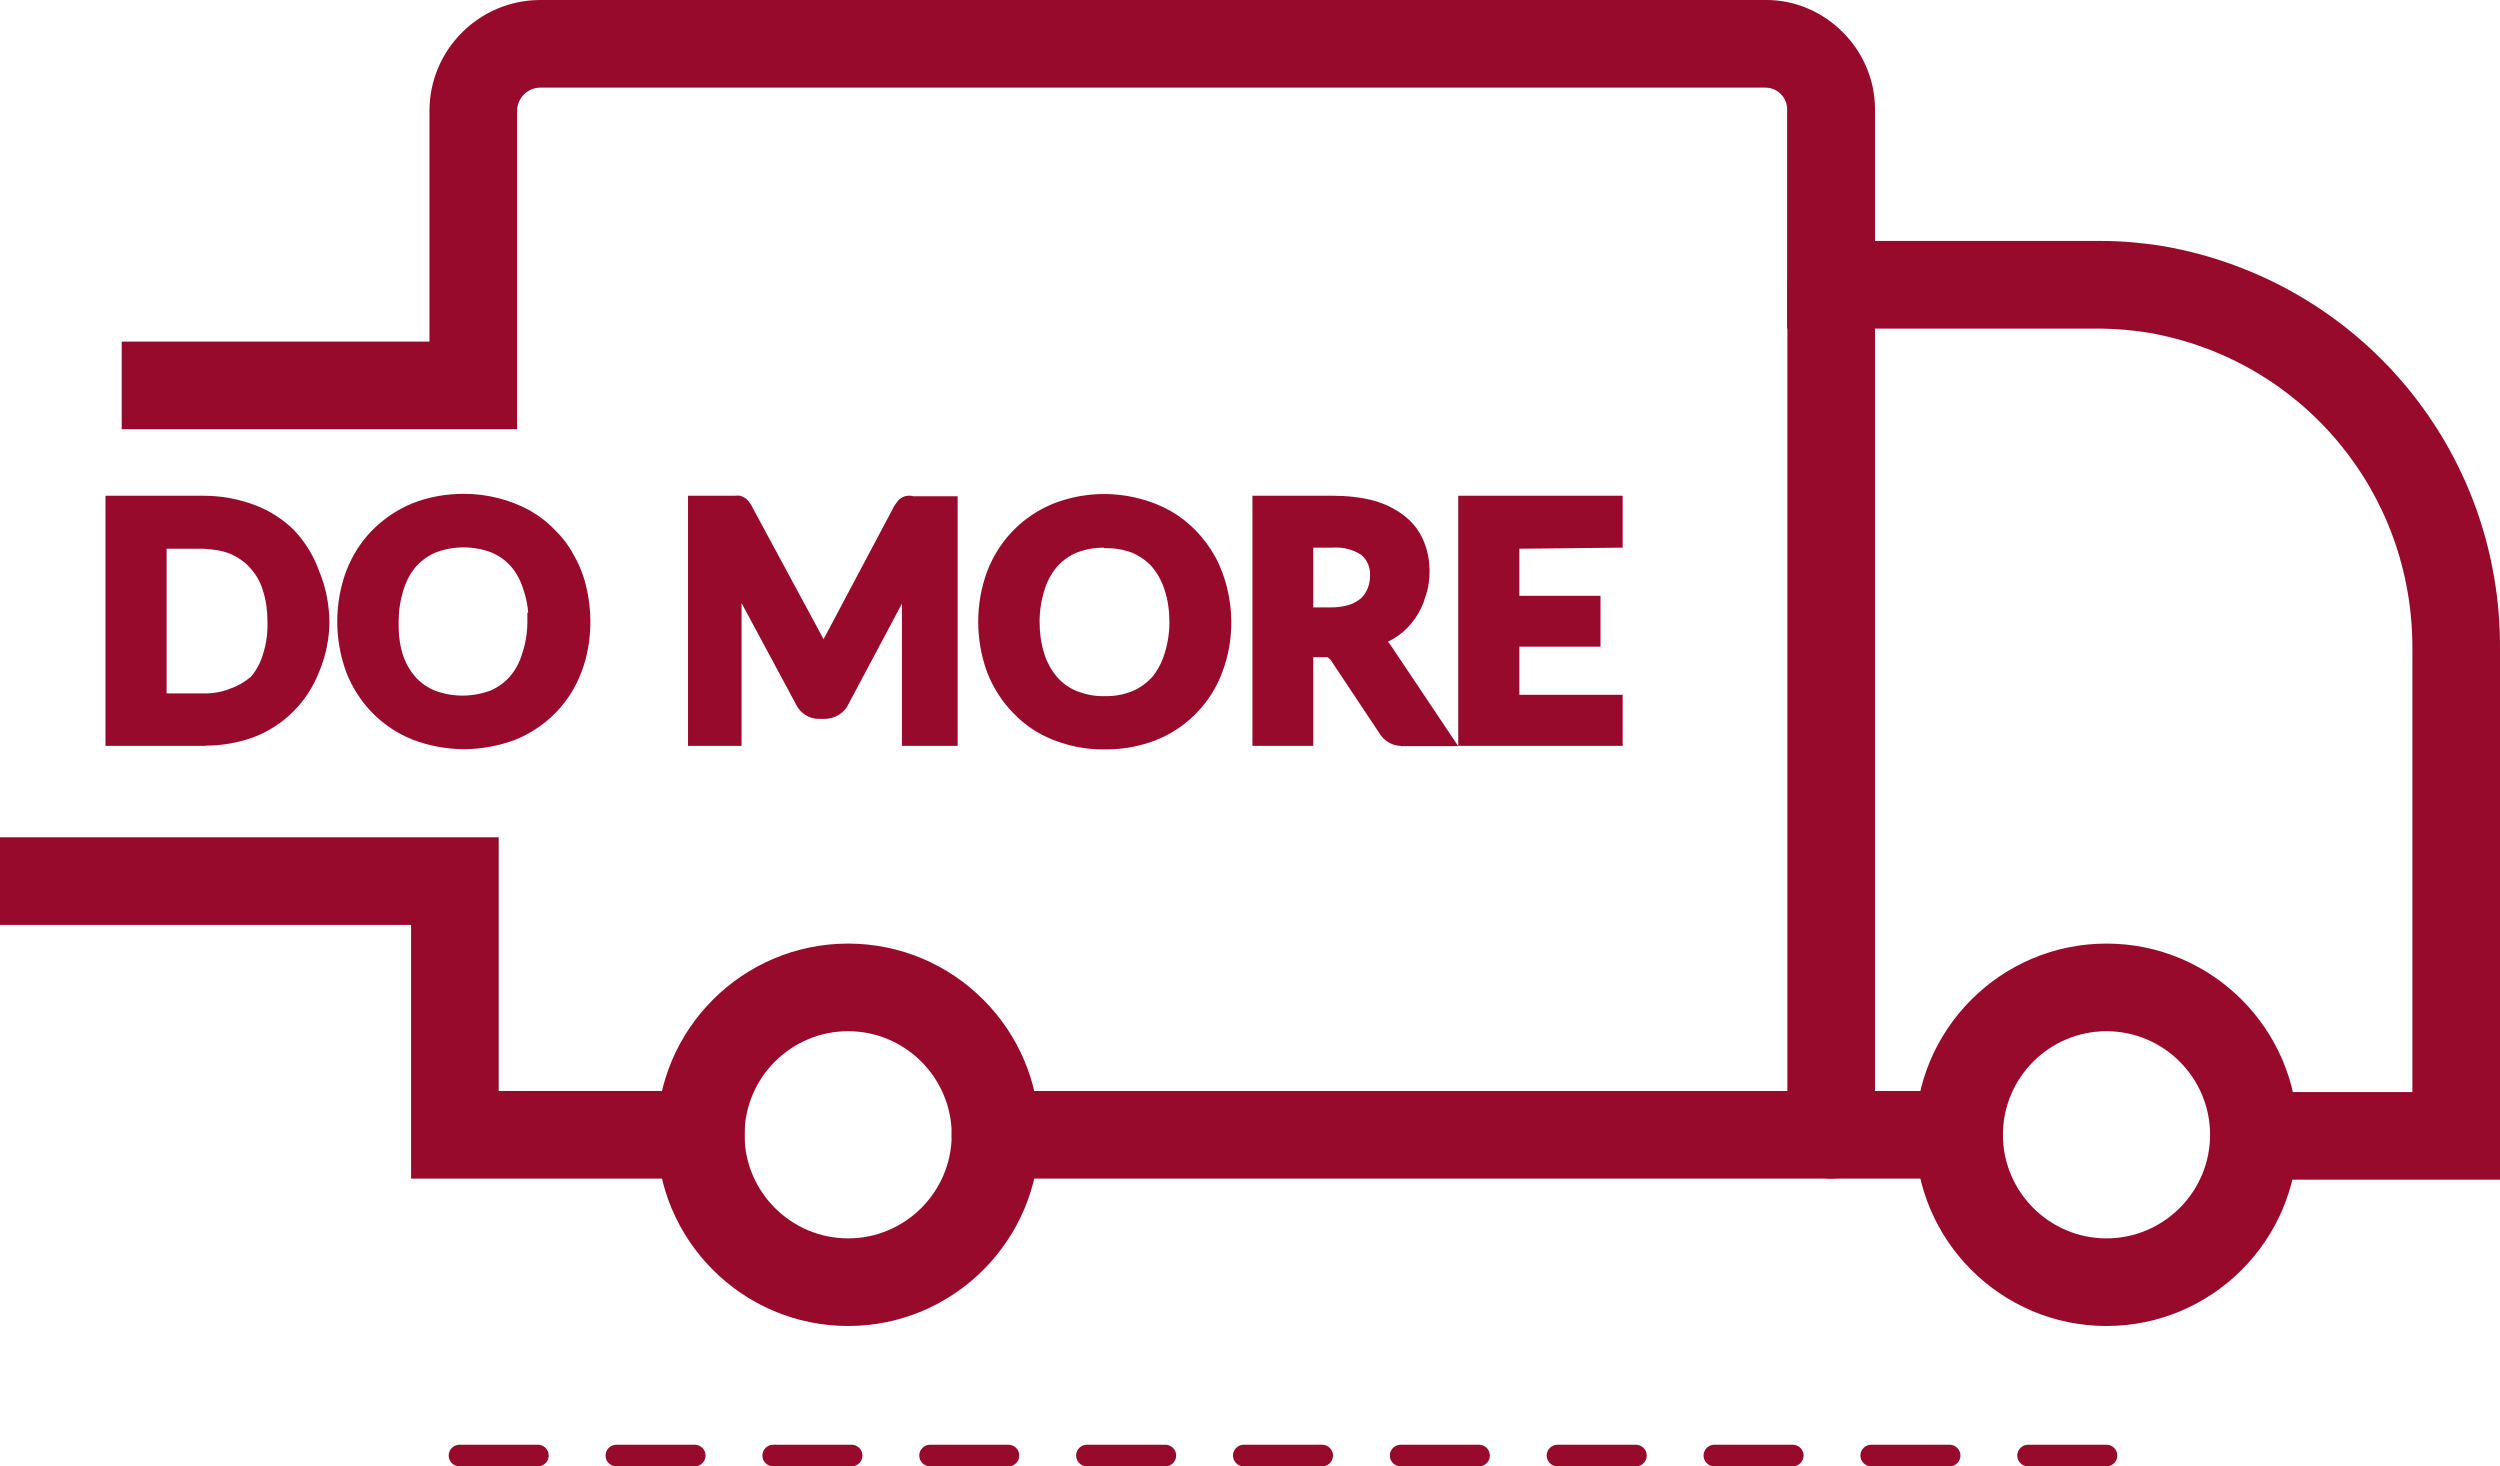
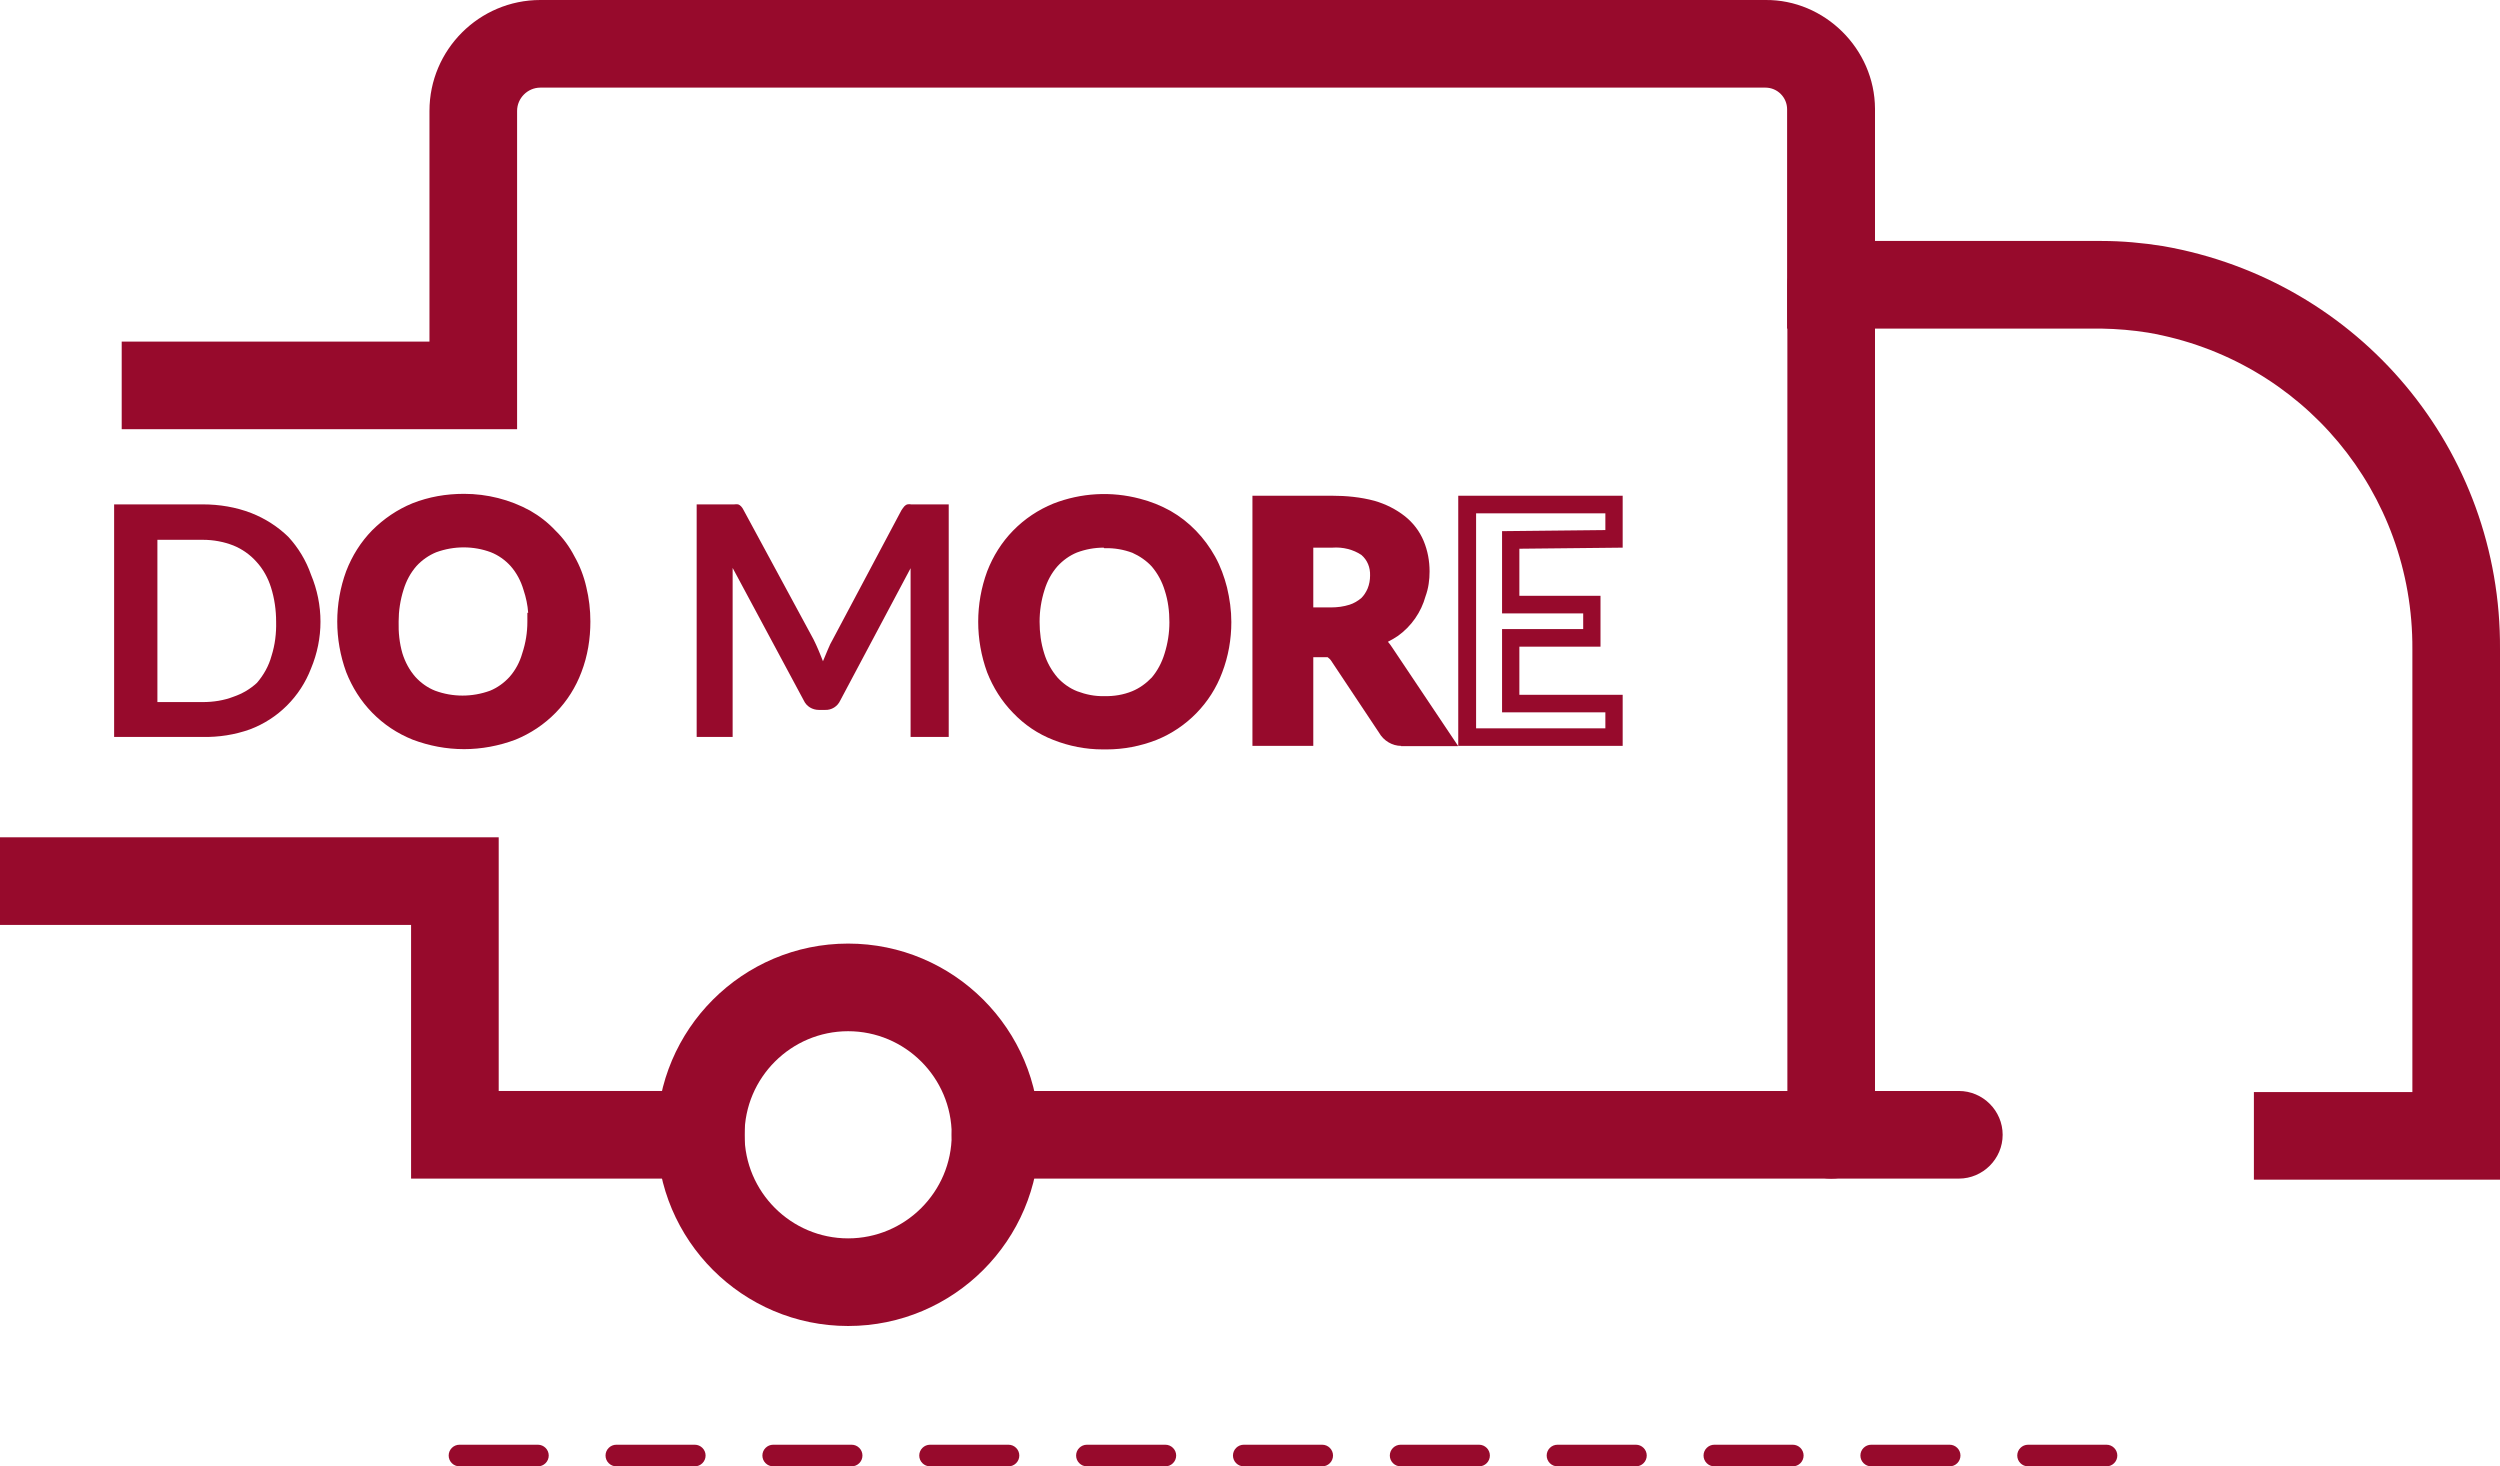
<svg xmlns="http://www.w3.org/2000/svg" id="Layer_1" data-name="Layer 1" viewBox="0 0 92.44 54.22">
  <defs>
    <style>
      .cls-1 {
        fill: #970a2c;
      }
    </style>
  </defs>
  <g>
    <path class="cls-1" d="M11.85,22.99c0,.59-.12,1.18-.35,1.73-.4,1.04-1.22,1.86-2.26,2.25-.56.2-1.15.29-1.74.28h-3.28v-8.6h3.28c.61,0,1.22.1,1.79.32.51.2.98.5,1.37.88.37.4.66.88.84,1.4.23.55.35,1.14.35,1.74ZM10.21,22.99c0-.43-.06-.86-.19-1.27-.11-.35-.29-.68-.54-.95-.23-.26-.53-.47-.85-.6-.36-.14-.74-.21-1.13-.21h-1.68v6h1.68c.39,0,.78-.06,1.14-.2.32-.11.61-.28.86-.51.25-.29.44-.63.54-1,.13-.41.18-.83.17-1.26Z" />
-     <path class="cls-1" d="M7.61,27.58s-.08,0-.11,0h-3.6v-9.25h3.6c.67,0,1.29.11,1.91.34.56.21,1.06.53,1.48.95.42.45.72.96.92,1.52.24.58.36,1.2.37,1.84h0c0,.64-.13,1.27-.38,1.86-.43,1.12-1.32,2.01-2.45,2.43-.57.2-1.15.3-1.75.3ZM4.55,26.93h2.95c.56.02,1.11-.08,1.63-.26.95-.36,1.7-1.11,2.06-2.06.22-.52.32-1.06.33-1.61,0-.56-.11-1.1-.33-1.62-.17-.5-.43-.93-.78-1.3-.35-.34-.77-.61-1.25-.8-.54-.2-1.08-.31-1.67-.3h-2.96v7.95ZM7.56,26.29h-2.07v-6.65h2.01c.43-.01.85.07,1.25.23.37.15.71.39.97.68.28.31.49.68.61,1.07.14.44.21.9.2,1.36.01.46-.05.92-.18,1.36-.11.41-.32.8-.61,1.12-.3.28-.64.48-1,.6-.37.14-.77.22-1.18.22ZM6.15,25.64h1.35c.35.01.7-.05,1.02-.18.29-.1.54-.25.76-.44.2-.23.36-.53.45-.85.12-.38.17-.77.16-1.16h0s0-.02,0-.02c0-.4-.05-.79-.17-1.16-.09-.31-.26-.6-.47-.83-.2-.23-.46-.4-.73-.52-.32-.13-.66-.17-1-.19h-1.36v5.35Z" />
  </g>
  <g>
    <path class="cls-1" d="M21.5,22.99c0,.6-.1,1.19-.31,1.75-.2.52-.5.99-.88,1.39-.39.4-.86.71-1.38.92-1.15.44-2.41.44-3.56,0-.52-.21-.99-.52-1.38-.92-.39-.4-.69-.87-.89-1.39-.41-1.13-.41-2.37,0-3.5.2-.52.5-1,.89-1.4.39-.4.86-.71,1.38-.92.57-.23,1.17-.34,1.78-.33.8,0,1.59.2,2.29.58.32.18.61.41.86.68.26.26.48.55.65.88.19.33.32.69.41,1.06.09.39.14.8.14,1.2ZM19.87,22.99c0-.43-.06-.86-.2-1.27-.1-.37-.29-.71-.54-1-.23-.26-.52-.47-.85-.6-.73-.27-1.53-.27-2.26,0-.33.13-.62.34-.86.6-.25.29-.44.63-.55,1-.13.41-.19.84-.19,1.27-.01.43.04.85.15,1.26.11.37.3.71.55,1,.24.26.53.47.86.6.73.27,1.53.27,2.26,0,.33-.13.62-.34.85-.6.25-.29.44-.63.54-1,.14-.41.2-.83.2-1.26h.04Z" />
    <path class="cls-1" d="M17.15,27.7c-.64,0-1.28-.12-1.89-.35-.57-.23-1.07-.56-1.5-1-.42-.43-.74-.94-.96-1.5-.44-1.21-.44-2.53,0-3.73.22-.57.54-1.08.96-1.51.43-.43.93-.77,1.49-1,.61-.24,1.24-.35,1.91-.35.85,0,1.69.21,2.44.62.35.2.67.45.94.74.28.27.52.6.7.95.2.35.35.74.44,1.14.1.41.15.84.15,1.27,0,.64-.1,1.27-.33,1.87-.21.56-.53,1.07-.95,1.5-.43.44-.93.77-1.49,1-.61.23-1.26.35-1.9.35ZM17.1,18.92c-.56,0-1.09.1-1.61.31-.48.19-.91.48-1.27.85-.35.37-.63.81-.82,1.29-.38,1.05-.38,2.21,0,3.27.18.47.46.91.82,1.27.36.37.79.65,1.27.84,1.07.41,2.25.41,3.32,0,.48-.19.9-.47,1.26-.84.35-.37.63-.8.81-1.28.2-.52.3-1.07.29-1.63h0c0-.38-.04-.76-.13-1.13-.08-.34-.21-.67-.38-.98-.16-.3-.36-.57-.59-.81-.24-.25-.5-.46-.79-.63-.66-.36-1.41-.54-2.18-.54ZM17.11,26.37c-.42,0-.84-.07-1.24-.22-.38-.15-.72-.39-.99-.69-.28-.33-.5-.71-.62-1.12-.12-.45-.18-.91-.16-1.36,0-.45.06-.91.2-1.36.12-.41.33-.79.61-1.12.27-.3.61-.54.99-.69.81-.3,1.69-.3,2.49,0,.38.15.72.39.98.69.28.32.49.71.61,1.13.14.43.22.89.21,1.36v.32h-.05c-.02.35-.09.7-.21,1.04-.11.4-.32.79-.6,1.11-.26.3-.6.54-.97.69-.41.15-.83.22-1.25.22ZM17.15,20.24c-.35,0-.69.06-1.02.18-.27.11-.53.29-.73.51-.22.25-.38.55-.48.88-.12.38-.18.78-.18,1.17-.01.41.03.8.14,1.18.1.32.26.62.48.87.2.22.45.4.73.51.65.24,1.37.24,2.03,0,.27-.11.52-.29.72-.51.22-.25.38-.55.47-.87.13-.39.19-.78.19-1.17v-.33s.03,0,.03,0c-.02-.29-.08-.57-.17-.84-.1-.34-.26-.64-.48-.89-.2-.22-.45-.4-.73-.51-.32-.12-.66-.18-1.01-.18Z" />
  </g>
  <g>
    <path class="cls-1" d="M35.08,18.69v8.56h-1.41v-6.24l-2.6,4.89c-.1.22-.32.36-.56.35h-.23c-.24,0-.46-.13-.56-.35l-2.63-4.9v6.25h-1.33v-8.6h1.39s.09-.01.14,0c.04.01.08.04.11.07.04.04.07.09.1.15l2.58,4.77c.06.13.13.26.18.39s.12.28.17.42l.18-.43c.05-.13.12-.27.19-.39l2.53-4.76c.03-.05.07-.1.11-.15.03-.03.07-.06.11-.07.05-.01.09-.01.14,0h1.39v.04Z" />
-     <path class="cls-1" d="M35.41,27.58h-2.06v-5.26l-1.99,3.74c-.15.32-.52.52-.85.52h-.22c-.36.01-.7-.2-.86-.54l-2.01-3.74v5.28h-1.98v-9.25h1.72s.12-.01.21,0c.12.04.21.09.28.17.06.07.12.15.16.24l2.64,4.89h0c.03-.05.06-.11.09-.16l2.52-4.75c.05-.08.1-.15.15-.21.07-.08.16-.13.25-.16.12-.03.22-.03.31,0h1.64s0,9.24,0,9.24ZM34,26.93h.76v-7.95h-1.06s-.06.03-.08.06l-2.52,4.75c-.07.12-.13.24-.17.36l-.51,1.21-.28-.79c-.03-.08-.06-.16-.09-.23l-.07-.18c-.03-.08-.07-.16-.11-.24l-.06-.13-2.62-4.84-1.08.03v7.96h.68v-7.22l3.24,6.04c.06.12.16.17.27.18h.24c.11,0,.22-.06.26-.16l3.22-6.06v7.22Z" />
  </g>
  <g>
    <path class="cls-1" d="M45.2,22.99c0,.6-.1,1.19-.32,1.75-.39,1.05-1.21,1.89-2.25,2.31-.57.23-1.18.34-1.79.33-.61,0-1.21-.1-1.77-.33-.52-.2-.99-.52-1.38-.92-.39-.4-.69-.87-.89-1.39-.41-1.13-.41-2.37,0-3.5.2-.52.5-1,.89-1.4.39-.4.86-.71,1.38-.92.96-.37,2.01-.43,3-.17.37.09.72.24,1.05.42.64.37,1.16.91,1.52,1.56.18.33.32.69.41,1.06.1.39.15.8.15,1.2ZM43.56,22.99c0-.43-.06-.86-.19-1.27-.11-.37-.3-.71-.54-1-.23-.26-.53-.47-.85-.6-.36-.14-.75-.2-1.14-.2-.39,0-.77.06-1.13.2-.32.13-.62.34-.85.6-.25.29-.44.63-.55,1-.13.41-.2.84-.19,1.27,0,.43.06.85.19,1.26.11.37.3.71.55,1,.23.26.53.47.85.6.36.14.74.21,1.13.2.39,0,.78-.06,1.14-.2.32-.13.62-.34.85-.6.25-.29.43-.63.54-1,.13-.41.2-.83.19-1.26Z" />
    <path class="cls-1" d="M40.9,27.71h-.13c-.62,0-1.24-.12-1.82-.35-.57-.22-1.07-.56-1.49-1-.42-.43-.74-.94-.96-1.5-.44-1.21-.44-2.53,0-3.73.22-.57.54-1.08.96-1.51.43-.44.93-.77,1.49-1,1.03-.4,2.14-.46,3.2-.18.39.1.77.25,1.13.45.7.4,1.26.99,1.65,1.69.2.36.34.75.44,1.14.1.42.16.85.16,1.28h0c0,.64-.11,1.27-.34,1.87-.42,1.13-1.31,2.04-2.43,2.49-.59.23-1.21.35-1.85.35ZM40.84,27.06c.58,0,1.14-.1,1.67-.31.95-.38,1.71-1.16,2.07-2.12.2-.53.3-1.07.3-1.63,0-.38-.05-.76-.14-1.12-.08-.34-.21-.67-.38-.98-.33-.59-.81-1.09-1.4-1.43-.3-.17-.63-.3-.97-.39-.93-.24-1.9-.19-2.8.16-.48.19-.9.47-1.26.84-.36.37-.63.81-.82,1.29-.38,1.05-.38,2.21,0,3.27.18.47.46.91.82,1.27.36.37.78.66,1.27.84.53.21,1.08.3,1.65.31ZM40.76,26.38c-.39,0-.79-.08-1.17-.22-.37-.15-.71-.39-.97-.68-.28-.33-.5-.71-.62-1.12-.14-.43-.21-.89-.2-1.36,0-.46.06-.92.21-1.37.12-.41.33-.78.61-1.11.27-.3.6-.54.97-.69.41-.15.82-.23,1.26-.22.42,0,.85.07,1.25.22.38.16.71.39.98.69.28.34.48.71.61,1.12.14.44.21.9.2,1.37,0,.46-.06.92-.21,1.36-.12.4-.32.78-.6,1.11-.27.3-.61.54-.98.69-.41.16-.84.22-1.27.22-.02,0-.05,0-.07,0ZM40.81,20.25c-.34,0-.67.06-.99.18-.27.11-.52.29-.72.51-.22.25-.38.55-.48.88-.12.38-.18.77-.18,1.17,0,.4.05.79.17,1.17.1.33.27.63.49.89.2.22.45.4.73.51.32.12.65.19,1,.18.36.01.71-.05,1.03-.18.27-.11.52-.29.73-.51.21-.25.37-.55.47-.88.12-.38.18-.77.18-1.16h0c0-.41-.05-.8-.17-1.17-.1-.33-.26-.63-.48-.89-.19-.21-.45-.39-.72-.51-.32-.12-.67-.18-1.01-.17h-.03Z" />
  </g>
  <g>
    <path class="cls-1" d="M53.32,27.25h-1.45c-.24.02-.47-.11-.59-.32l-1.78-2.68c-.06-.09-.13-.16-.22-.22-.11-.05-.24-.07-.36-.06h-.68v3.28h-1.6v-8.6h2.62c.51,0,1.01.05,1.5.18.36.1.7.28,1,.51.26.21.46.48.59.78.13.32.2.66.19,1,0,.28-.04.56-.13.82-.14.53-.46.99-.91,1.31-.25.16-.52.29-.81.37.1.06.2.13.29.21.09.09.17.18.24.29l2.1,3.13ZM49.2,22.78c.27,0,.53-.03.79-.11.2-.07.4-.17.56-.31.14-.14.25-.3.32-.48.07-.19.11-.39.11-.6.02-.38-.14-.75-.43-1-.39-.27-.85-.39-1.32-.35h-1v2.85h.97Z" />
    <path class="cls-1" d="M51.81,27.58c-.33,0-.65-.19-.82-.49l-1.77-2.66c-.03-.05-.08-.09-.13-.13-.02,0-.07,0-.13,0-.01,0-.02,0-.03,0h-.37v3.28h-2.25v-9.25h2.94c.53,0,1.06.05,1.58.19.41.12.79.31,1.12.57.3.24.54.55.69.91.15.36.22.74.22,1.13,0,.31-.04.62-.15.92-.16.58-.52,1.11-1.03,1.47-.12.08-.24.15-.36.21.06.07.12.15.17.23l2.43,3.63h-2.06s-.04,0-.06,0ZM48.97,23.64c.14,0,.29.03.43.09.18.11.29.22.37.34l1.78,2.68c.07.12.17.18.3.18h.86s-1.76-2.62-1.76-2.62c-.06-.09-.12-.17-.19-.23s-.15-.12-.23-.17l-.68-.38.75-.22c.26-.07.5-.19.72-.33.37-.27.65-.67.77-1.12.08-.25.12-.49.12-.73,0-.31-.05-.6-.17-.88-.11-.25-.28-.48-.49-.65-.26-.21-.56-.36-.88-.45-.46-.12-.91-.18-1.41-.17h-2.3v7.95h.95v-3.28h1s.04,0,.05,0ZM49.24,23.11h-1.33v-3.5h1.33c.52-.05,1.06.1,1.5.41.39.34.59.8.57,1.28,0,.23-.04.47-.13.7-.09.23-.22.43-.4.6-.22.18-.44.31-.69.39-.28.08-.57.13-.85.13ZM48.56,22.46h.65c.24,0,.47-.03.69-.1.16-.05.31-.14.44-.25.09-.09.17-.21.23-.35.06-.15.09-.31.09-.48.01-.3-.1-.57-.32-.76-.3-.2-.68-.3-1.08-.27h-.7v2.2Z" />
  </g>
  <g>
-     <path class="cls-1" d="M55.86,19.96v2.39h3v1.23h-3v2.43h3.82v1.24h-5.43v-8.6h5.43v1.27l-3.82.04Z" />
    <path class="cls-1" d="M60,27.58h-6.08v-9.25h6.08v1.92l-3.82.04v1.74h3v1.88h-3v1.78h3.82v1.89ZM54.58,26.93h4.78v-.59h-3.82v-3.08h3v-.58h-3v-3.04l3.82-.04v-.62h-4.78v7.95Z" />
  </g>
  <path class="cls-1" d="M92.44,43.62h-9.1v-3.24h5.86v-16.38c.03-5.79-4.07-10.71-9.77-11.7-.56-.09-1.14-.14-1.73-.15h-11.62V4.04c0-.44-.36-.8-.8-.8H19.98c-.47,0-.86.39-.86.86v11.77H4.5v-3.24h11.38V4.1C15.88,1.84,17.72,0,19.98,0h45.3c2.18-.02,4.04,1.8,4.05,4.02v4.89h8.38c.76,0,1.52.07,2.27.19,7.27,1.27,12.51,7.54,12.46,14.91v19.61Z" />
  <path class="cls-1" d="M67.71,43.58c-.89,0-1.62-.73-1.62-1.62V10.53c0-.89.73-1.62,1.62-1.62s1.62.73,1.62,1.62v31.43c0,.89-.73,1.62-1.62,1.62Z" />
-   <path class="cls-1" d="M77.89,49.03c-3.9,0-7.07-3.17-7.07-7.07s3.17-7.07,7.07-7.07,7.07,3.17,7.07,7.07-3.17,7.07-7.07,7.07ZM77.89,38.13c-2.11,0-3.83,1.72-3.83,3.83s1.72,3.83,3.83,3.83,3.83-1.72,3.83-3.83-1.72-3.83-3.83-3.83Z" />
  <path class="cls-1" d="M31.36,49.03c-3.9,0-7.07-3.17-7.07-7.07s3.17-7.07,7.07-7.07,7.07,3.17,7.07,7.07-3.17,7.07-7.07,7.07ZM31.36,38.13c-2.11,0-3.83,1.72-3.83,3.83s1.72,3.83,3.83,3.83,3.83-1.72,3.83-3.83-1.72-3.83-3.83-3.83Z" />
  <path class="cls-1" d="M72.43,43.58h-35.62c-.89,0-1.62-.73-1.62-1.62s.73-1.62,1.62-1.62h35.62c.89,0,1.62.73,1.62,1.62s-.73,1.62-1.62,1.62Z" />
  <polygon class="cls-1" points="27.53 43.58 15.2 43.58 15.2 34.2 0 34.2 0 30.96 18.44 30.96 18.44 40.34 27.53 40.34 27.53 43.58" />
  <path class="cls-1" d="M77.89,54.22h-2.9c-.22,0-.4-.18-.4-.4s.18-.4.4-.4h2.9c.22,0,.4.18.4.4s-.18.4-.4.4ZM72.09,54.22h-2.9c-.22,0-.4-.18-.4-.4s.18-.4.4-.4h2.9c.22,0,.4.18.4.4s-.18.4-.4.4ZM66.29,54.22h-2.9c-.22,0-.4-.18-.4-.4s.18-.4.4-.4h2.9c.22,0,.4.18.4.4s-.18.4-.4.4ZM60.49,54.22h-2.9c-.22,0-.4-.18-.4-.4s.18-.4.4-.4h2.9c.22,0,.4.18.4.4s-.18.4-.4.4ZM54.69,54.22h-2.9c-.22,0-.4-.18-.4-.4s.18-.4.4-.4h2.9c.22,0,.4.18.4.4s-.18.4-.4.4ZM48.89,54.22h-2.9c-.22,0-.4-.18-.4-.4s.18-.4.4-.4h2.9c.22,0,.4.18.4.4s-.18.4-.4.4ZM43.09,54.22h-2.9c-.22,0-.4-.18-.4-.4s.18-.4.4-.4h2.9c.22,0,.4.18.4.4s-.18.4-.4.4ZM37.29,54.22h-2.9c-.22,0-.4-.18-.4-.4s.18-.4.4-.4h2.9c.22,0,.4.18.4.4s-.18.4-.4.4ZM31.49,54.22h-2.9c-.22,0-.4-.18-.4-.4s.18-.4.4-.4h2.9c.22,0,.4.18.4.4s-.18.4-.4.4ZM25.69,54.22h-2.9c-.22,0-.4-.18-.4-.4s.18-.4.4-.4h2.9c.22,0,.4.18.4.4s-.18.4-.4.4ZM19.89,54.22h-2.9c-.22,0-.4-.18-.4-.4s.18-.4.4-.4h2.9c.22,0,.4.18.4.4s-.18.4-.4.4Z" />
</svg>